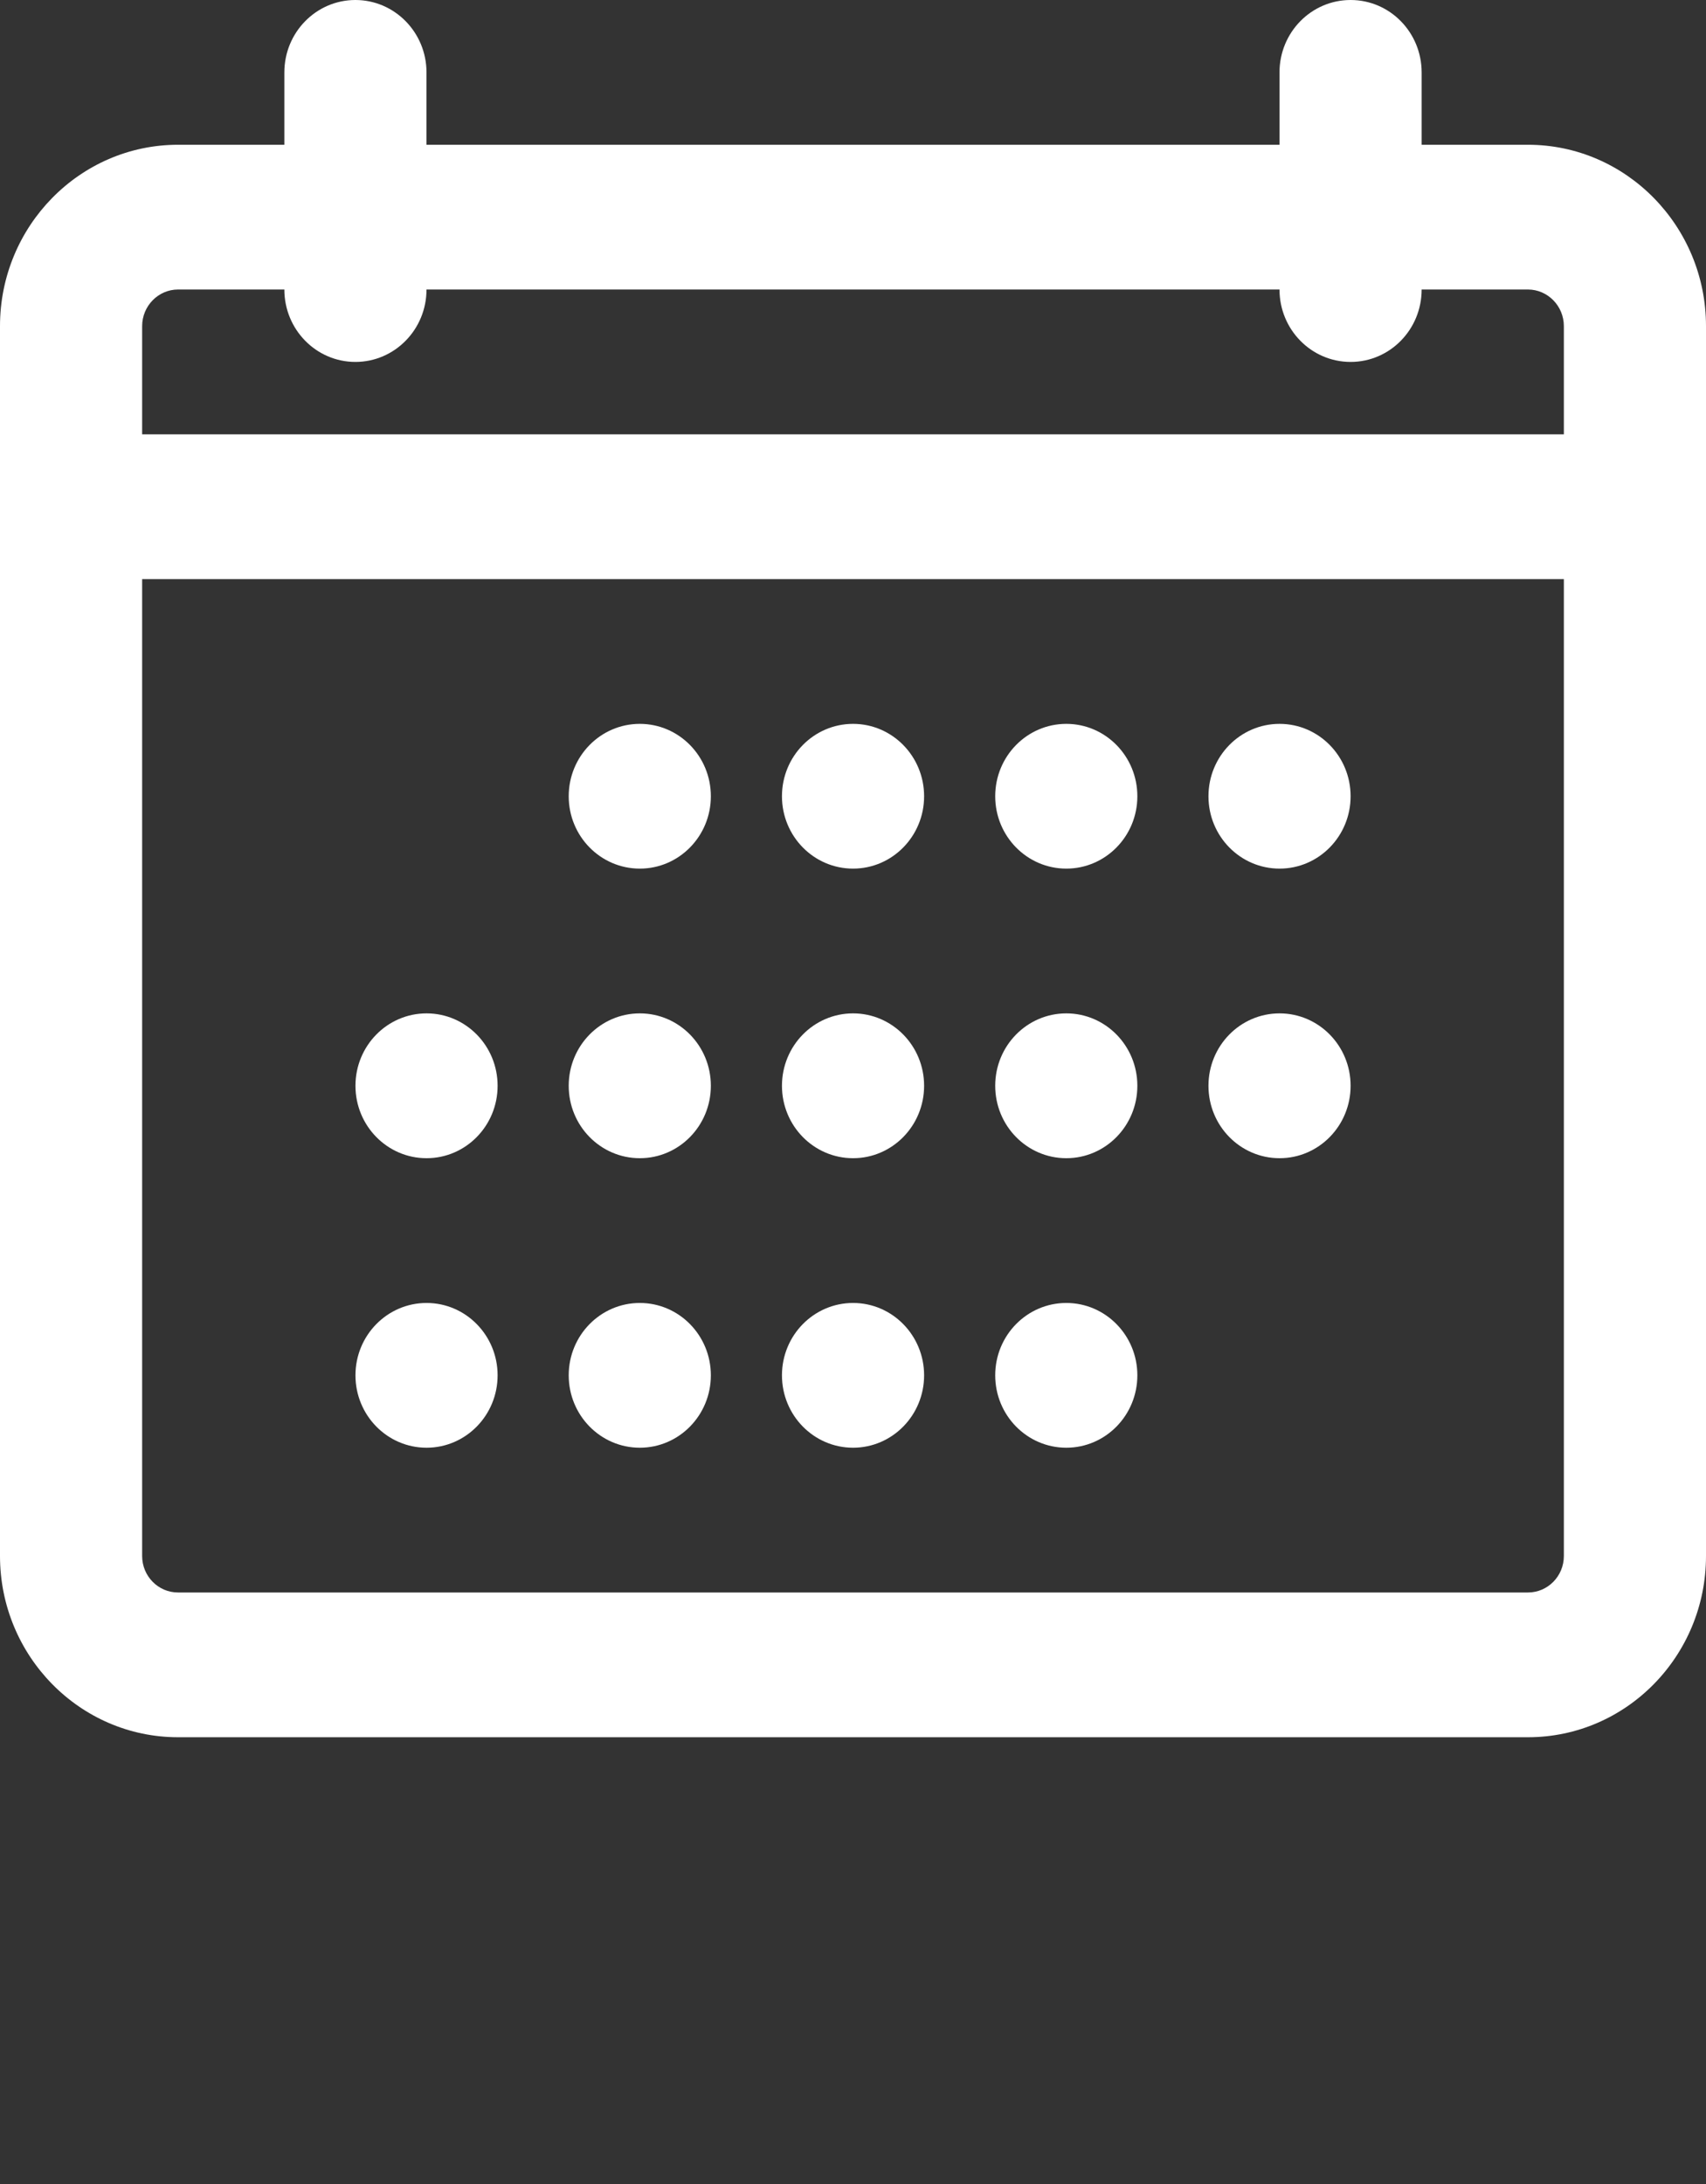
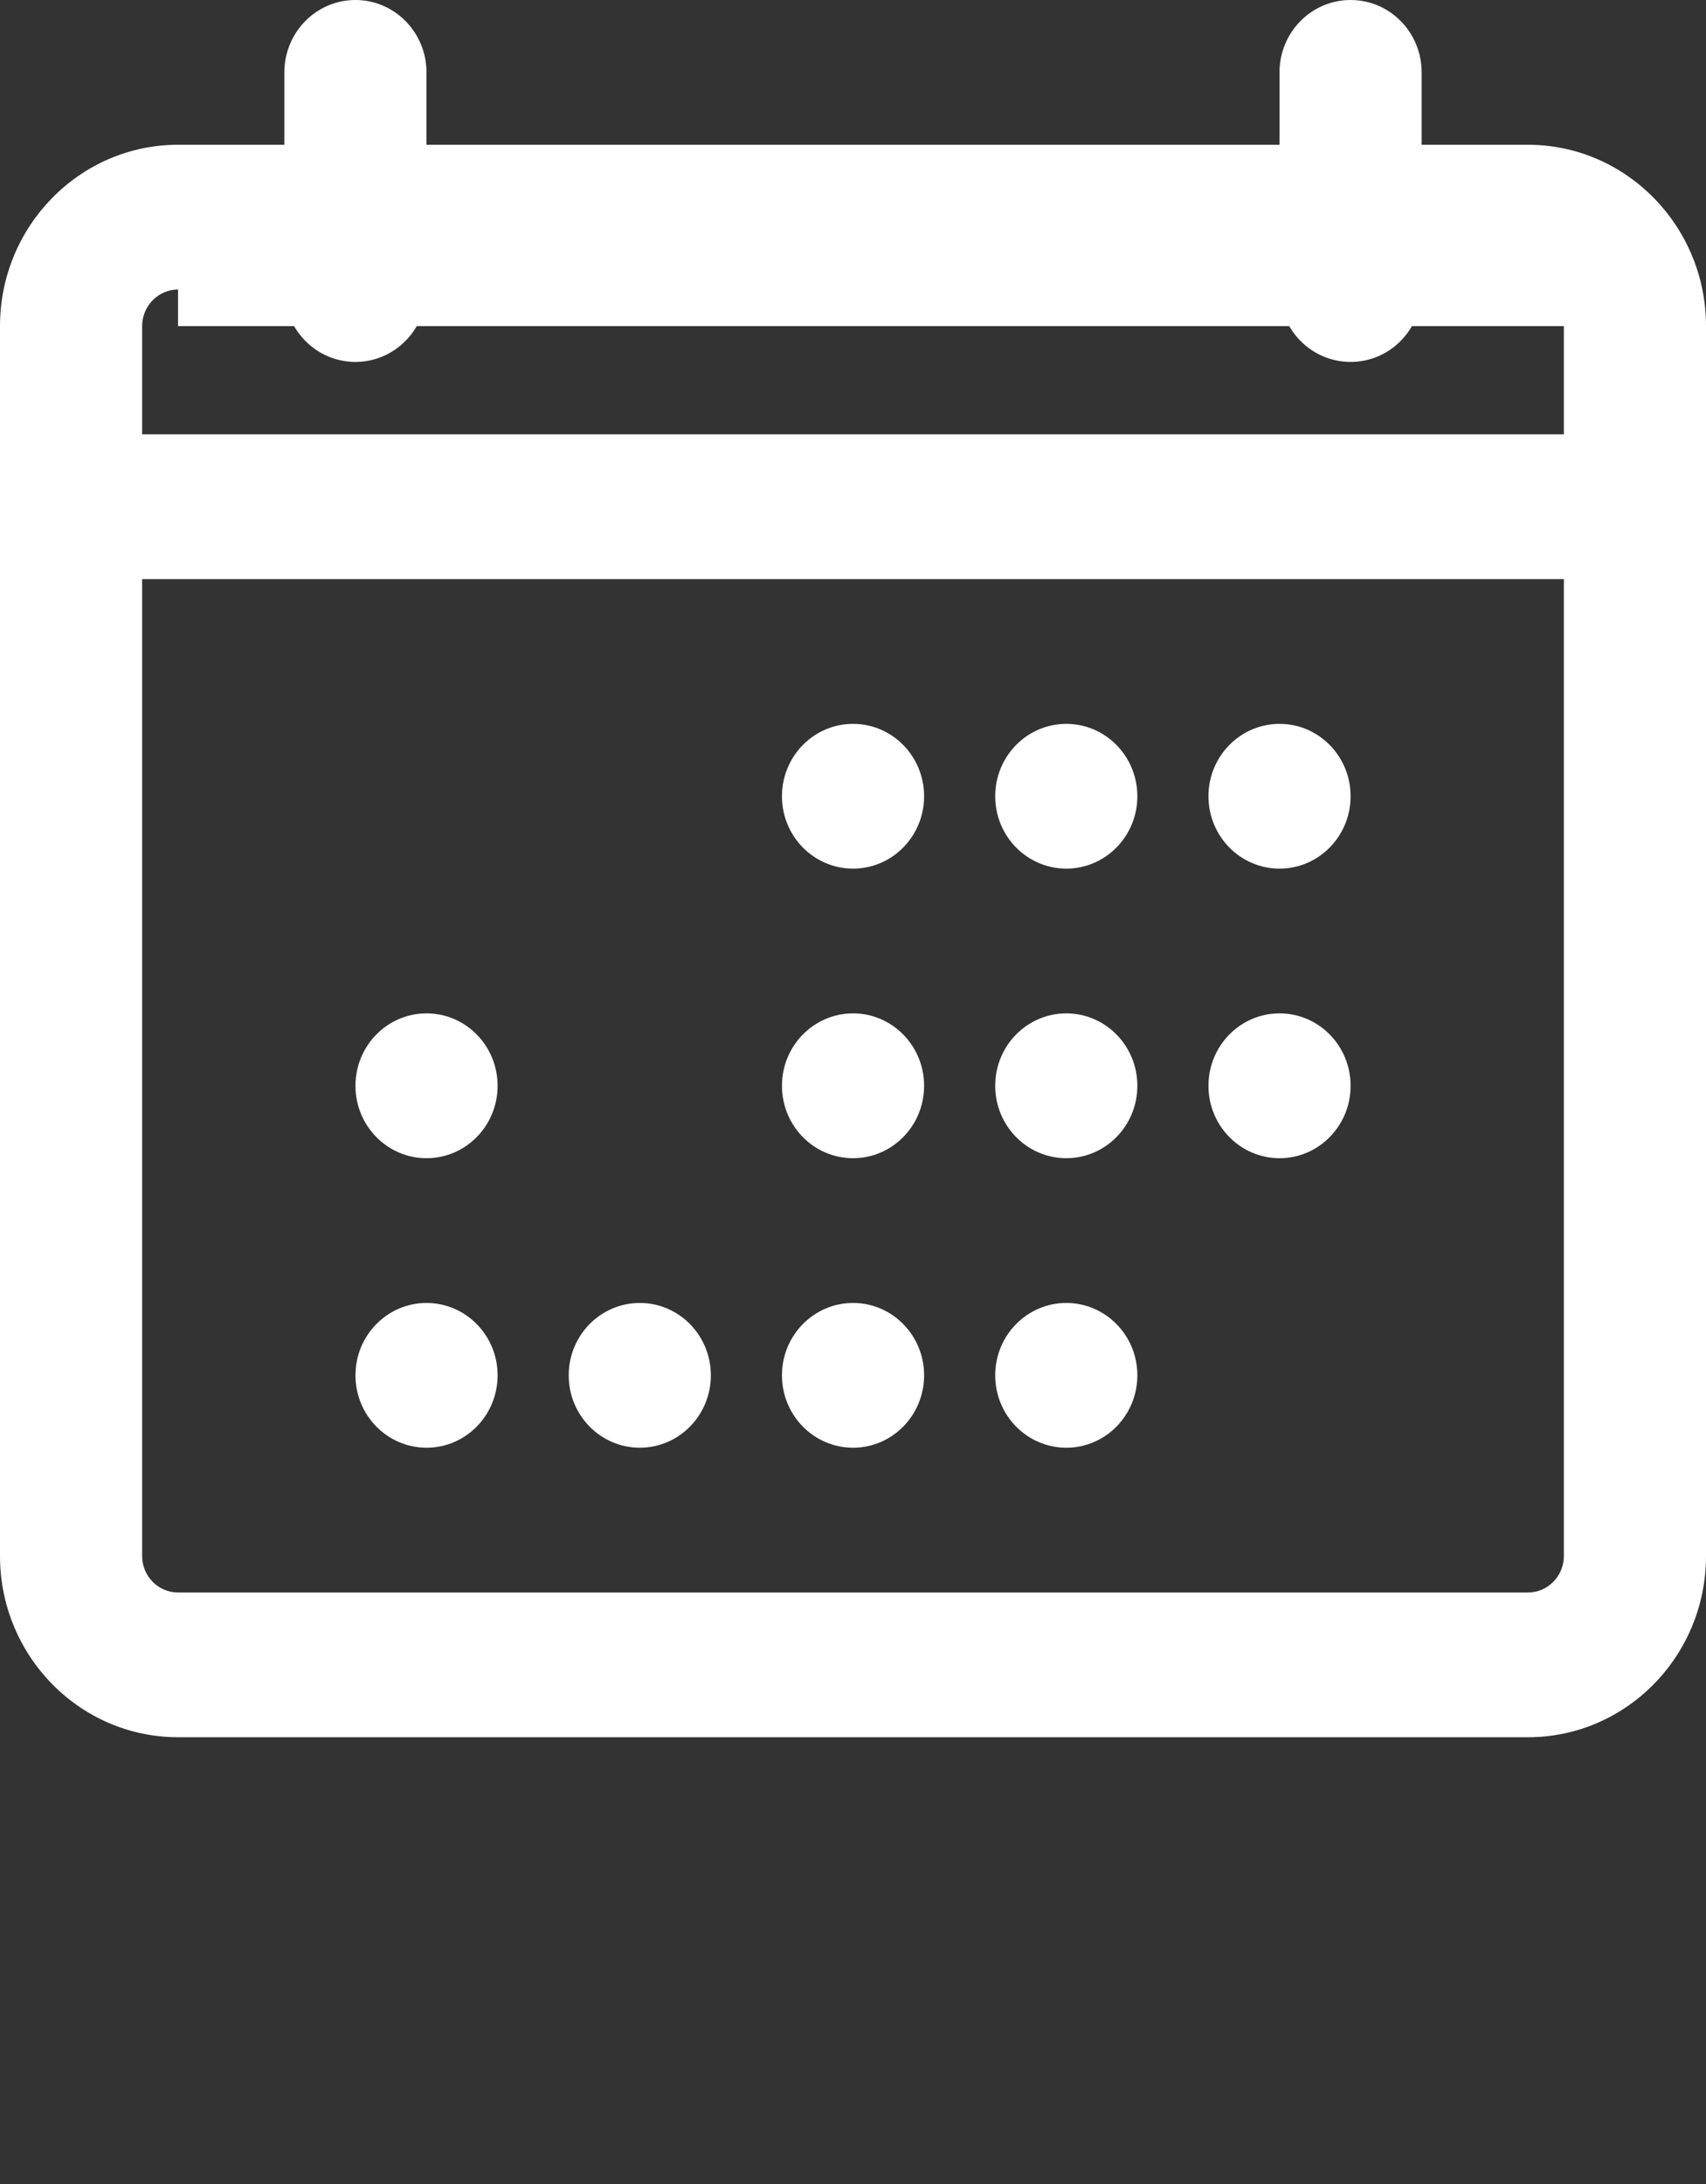
<svg xmlns="http://www.w3.org/2000/svg" width="25" height="32" viewBox="0 0 25 32" fill="none">
  <rect x="0" y="0" width="25" height="32" fill="#333333" stroke="none" />
-   <path d="M22.392 25.454H2.608C1.171 25.454 0 24.264 0 22.799V4.778C0 3.313 1.171 2.121 2.609 2.121H22.391C23.829 2.121 25 3.313 25 4.778V22.799C25 24.264 23.83 25.454 22.392 25.454ZM2.609 4.242C2.32 4.242 2.083 4.483 2.083 4.778V22.799C2.083 23.094 2.319 23.333 2.608 23.333H22.392C22.681 23.333 22.917 23.094 22.917 22.799V4.778C22.917 4.483 22.68 4.242 22.391 4.242H2.609ZM23.958 8.485H1.042C0.467 8.485 0 8.01 0 7.424C0 6.839 0.467 6.364 1.042 6.364H23.958C24.534 6.364 25 6.839 25 7.424C25 8.01 24.534 8.485 23.958 8.485ZM5.208 5.303C4.633 5.303 4.167 4.828 4.167 4.242V1.061C4.167 0.475 4.633 0 5.208 0C5.783 0 6.25 0.475 6.25 1.061V4.242C6.25 4.828 5.783 5.303 5.208 5.303ZM19.792 5.303C19.216 5.303 18.75 4.828 18.75 4.242V1.061C18.75 0.475 19.216 0 19.792 0C20.368 0 20.833 0.475 20.833 1.061V4.242C20.833 4.828 20.368 5.303 19.792 5.303Z" fill="white" />
+   <path d="M22.392 25.454H2.608C1.171 25.454 0 24.264 0 22.799V4.778C0 3.313 1.171 2.121 2.609 2.121H22.391C23.829 2.121 25 3.313 25 4.778V22.799C25 24.264 23.83 25.454 22.392 25.454ZM2.609 4.242C2.32 4.242 2.083 4.483 2.083 4.778V22.799C2.083 23.094 2.319 23.333 2.608 23.333H22.392C22.681 23.333 22.917 23.094 22.917 22.799V4.778H2.609ZM23.958 8.485H1.042C0.467 8.485 0 8.01 0 7.424C0 6.839 0.467 6.364 1.042 6.364H23.958C24.534 6.364 25 6.839 25 7.424C25 8.01 24.534 8.485 23.958 8.485ZM5.208 5.303C4.633 5.303 4.167 4.828 4.167 4.242V1.061C4.167 0.475 4.633 0 5.208 0C5.783 0 6.25 0.475 6.25 1.061V4.242C6.25 4.828 5.783 5.303 5.208 5.303ZM19.792 5.303C19.216 5.303 18.75 4.828 18.75 4.242V1.061C18.75 0.475 19.216 0 19.792 0C20.368 0 20.833 0.475 20.833 1.061V4.242C20.833 4.828 20.368 5.303 19.792 5.303Z" fill="white" />
  <path d="M6.251 21.212C6.826 21.212 7.292 20.737 7.292 20.151C7.292 19.566 6.826 19.091 6.251 19.091C5.675 19.091 5.209 19.566 5.209 20.151C5.209 20.737 5.675 21.212 6.251 21.212Z" fill="white" />
  <path d="M6.251 16.97C6.826 16.97 7.292 16.495 7.292 15.909C7.292 15.323 6.826 14.848 6.251 14.848C5.675 14.848 5.209 15.323 5.209 15.909C5.209 16.495 5.675 16.97 6.251 16.97Z" fill="white" />
  <path d="M9.376 21.212C9.951 21.212 10.417 20.737 10.417 20.151C10.417 19.566 9.951 19.091 9.376 19.091C8.8 19.091 8.334 19.566 8.334 20.151C8.334 20.737 8.8 21.212 9.376 21.212Z" fill="white" />
-   <path d="M9.376 16.97C9.951 16.97 10.417 16.495 10.417 15.909C10.417 15.323 9.951 14.848 9.376 14.848C8.8 14.848 8.334 15.323 8.334 15.909C8.334 16.495 8.8 16.97 9.376 16.97Z" fill="white" />
-   <path d="M9.376 12.727C9.951 12.727 10.417 12.252 10.417 11.667C10.417 11.081 9.951 10.606 9.376 10.606C8.8 10.606 8.334 11.081 8.334 11.667C8.334 12.252 8.8 12.727 9.376 12.727Z" fill="white" />
  <path d="M15.626 21.212C16.201 21.212 16.667 20.737 16.667 20.151C16.667 19.566 16.201 19.091 15.626 19.091C15.05 19.091 14.584 19.566 14.584 20.151C14.584 20.737 15.05 21.212 15.626 21.212Z" fill="white" />
  <path d="M15.626 16.97C16.201 16.97 16.667 16.495 16.667 15.909C16.667 15.323 16.201 14.848 15.626 14.848C15.05 14.848 14.584 15.323 14.584 15.909C14.584 16.495 15.05 16.97 15.626 16.97Z" fill="white" />
  <path d="M15.626 12.727C16.201 12.727 16.667 12.252 16.667 11.667C16.667 11.081 16.201 10.606 15.626 10.606C15.05 10.606 14.584 11.081 14.584 11.667C14.584 12.252 15.05 12.727 15.626 12.727Z" fill="white" />
  <path d="M18.751 16.97C19.326 16.97 19.792 16.495 19.792 15.909C19.792 15.323 19.326 14.848 18.751 14.848C18.175 14.848 17.709 15.323 17.709 15.909C17.709 16.495 18.175 16.97 18.751 16.97Z" fill="white" />
  <path d="M18.751 12.727C19.326 12.727 19.792 12.252 19.792 11.667C19.792 11.081 19.326 10.606 18.751 10.606C18.175 10.606 17.709 11.081 17.709 11.667C17.709 12.252 18.175 12.727 18.751 12.727Z" fill="white" />
  <path d="M12.501 21.212C13.076 21.212 13.542 20.737 13.542 20.151C13.542 19.566 13.076 19.091 12.501 19.091C11.925 19.091 11.459 19.566 11.459 20.151C11.459 20.737 11.925 21.212 12.501 21.212Z" fill="white" />
  <path d="M12.501 16.97C13.076 16.97 13.542 16.495 13.542 15.909C13.542 15.323 13.076 14.848 12.501 14.848C11.925 14.848 11.459 15.323 11.459 15.909C11.459 16.495 11.925 16.97 12.501 16.97Z" fill="white" />
  <path d="M12.501 12.727C13.076 12.727 13.542 12.252 13.542 11.667C13.542 11.081 13.076 10.606 12.501 10.606C11.925 10.606 11.459 11.081 11.459 11.667C11.459 12.252 11.925 12.727 12.501 12.727Z" fill="white" />
</svg>